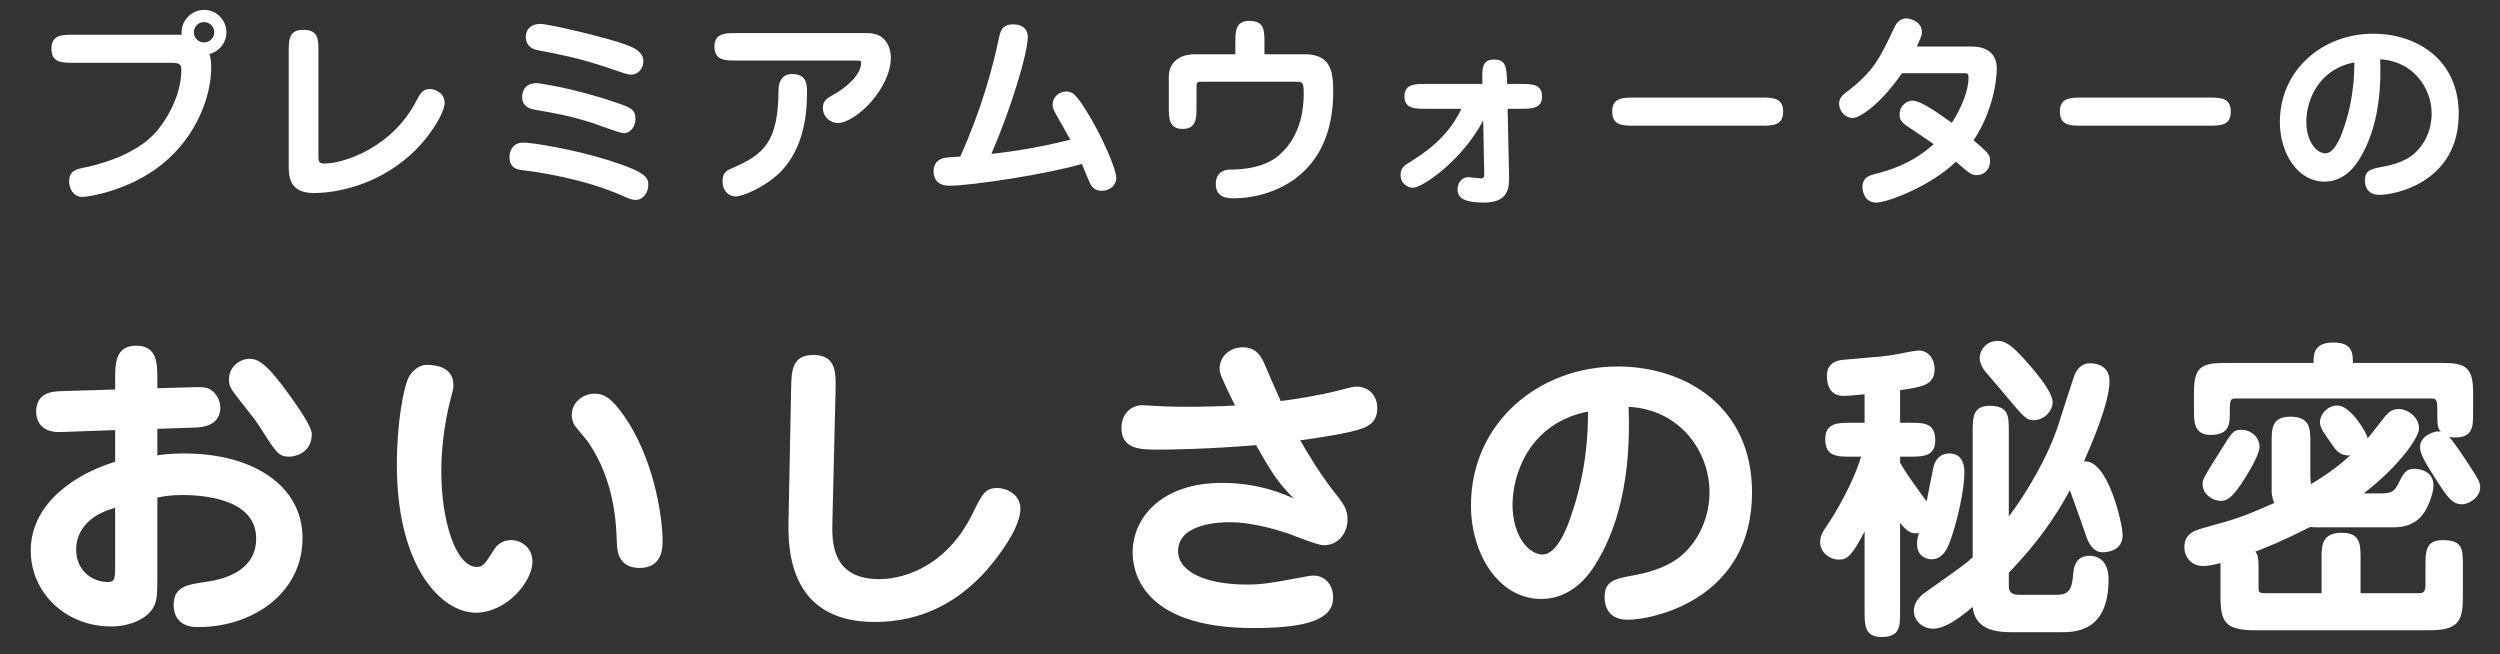
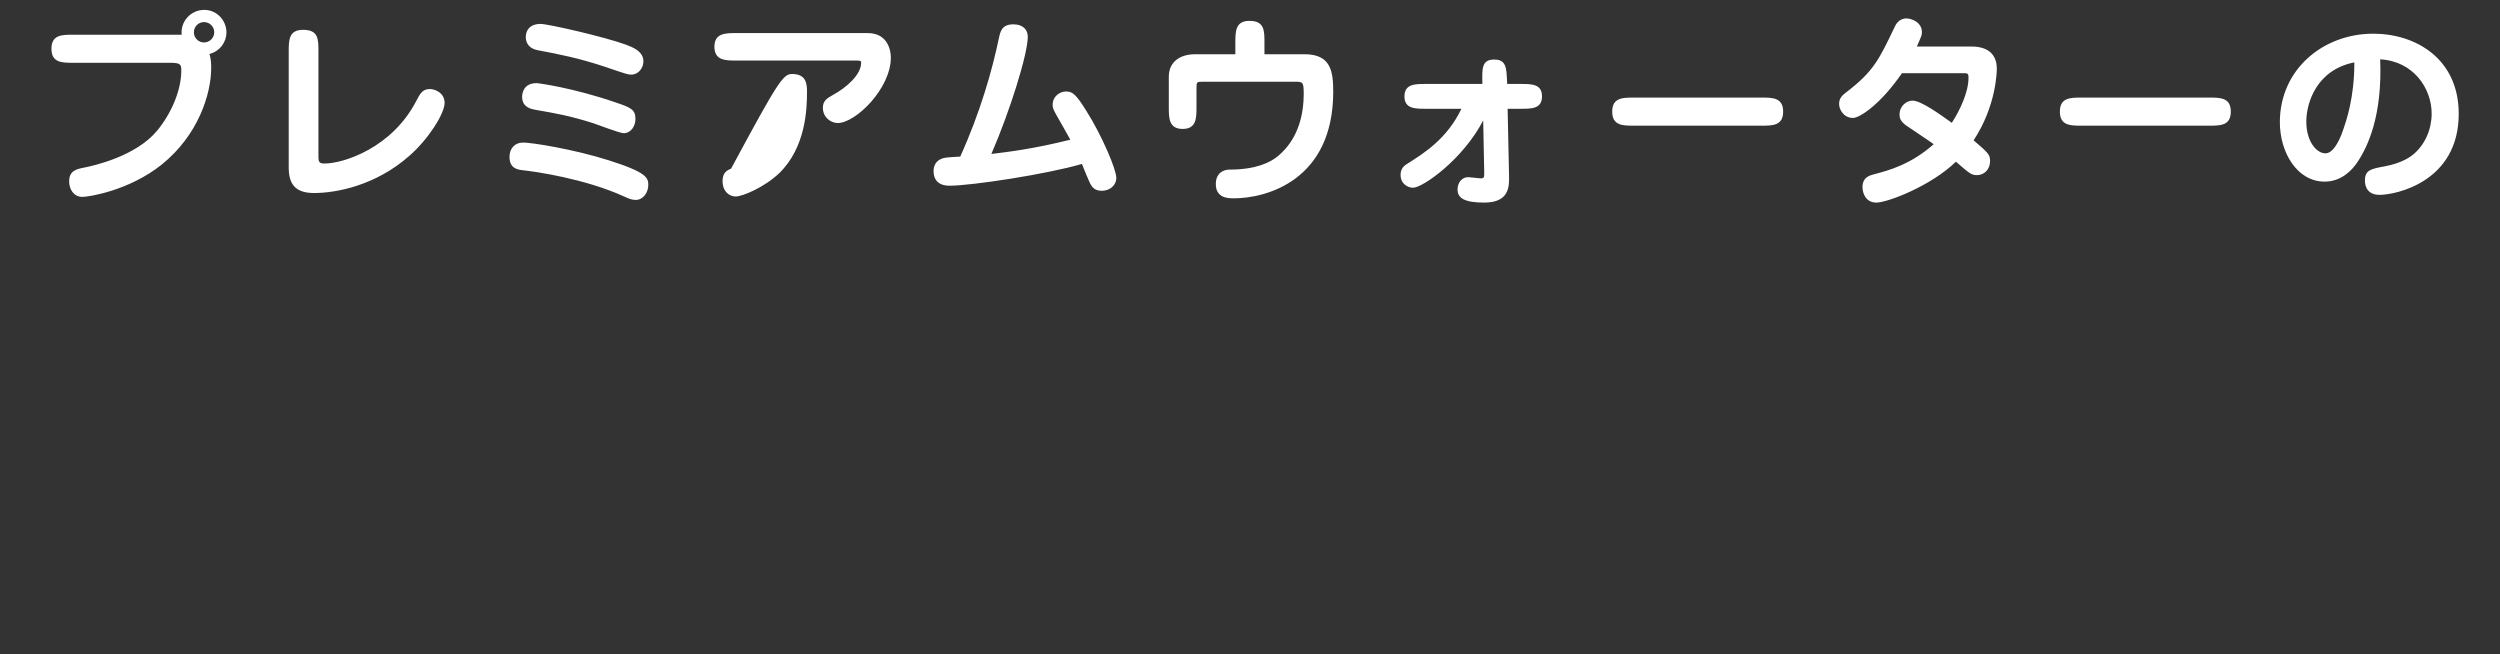
<svg xmlns="http://www.w3.org/2000/svg" width="172" height="45" viewBox="0 0 172 45" fill="none">
  <rect x="0" y="0" width="172" height="45" fill="#333333" stroke="none" />
-   <path d="M11.716 4.32H5.024C4.268 4.32 3.54 4.32 3.54 3.354C3.54 2.388 4.268 2.388 5.024 2.388H12.5C12.402 1.478 13.13 0.68 14.054 0.68C14.908 0.68 15.58 1.394 15.58 2.234C15.58 2.878 15.146 3.522 14.404 3.718C14.53 4.012 14.53 4.502 14.53 4.67C14.53 6.462 13.648 9.29 11.128 11.32C8.874 13.126 6.088 13.546 5.668 13.546C5.08 13.546 4.758 13.028 4.758 12.482C4.758 11.726 5.29 11.628 5.794 11.53C6.494 11.39 9.35 10.746 10.806 8.996C11.8 7.792 12.472 6.196 12.472 4.866C12.472 4.46 12.458 4.32 11.716 4.32ZM14.74 2.22C14.74 1.828 14.418 1.52 14.04 1.52C13.648 1.52 13.34 1.828 13.34 2.22C13.34 2.612 13.648 2.92 14.04 2.92C14.418 2.92 14.74 2.612 14.74 2.22ZM21.908 3.55V10.732C21.908 11.166 21.964 11.25 22.328 11.25C23.644 11.25 26.962 10.172 28.628 6.966C28.908 6.434 29.062 6.126 29.58 6.126C29.916 6.126 30.588 6.378 30.588 7.078C30.588 7.806 29.496 9.556 28.166 10.718C25.828 12.79 23.084 13.28 21.614 13.28C20.368 13.28 19.864 12.72 19.864 11.53V3.55C19.864 2.78 19.864 2.052 20.844 2.052C21.908 2.052 21.908 2.682 21.908 3.55ZM37.196 1.646C37.714 1.646 41.634 2.542 43.104 3.088C43.58 3.27 44.266 3.55 44.266 4.222C44.266 4.67 43.93 5.132 43.44 5.132C43.202 5.132 43.202 5.132 41.592 4.586C39.828 3.998 38.47 3.732 36.986 3.452C36.384 3.34 36.174 2.934 36.174 2.556C36.174 2.08 36.454 1.646 37.196 1.646ZM36.916 5.72C37.042 5.72 39.436 6.042 42.32 7.036C43.356 7.386 43.72 7.512 43.72 8.184C43.72 8.688 43.398 9.164 42.908 9.164C42.642 9.164 41.158 8.59 40.822 8.478C39.184 7.96 38.274 7.806 36.832 7.554C36.538 7.498 35.922 7.386 35.922 6.658C35.922 6.42 36.02 5.72 36.916 5.72ZM36.006 9.808C36.58 9.808 39.436 10.256 41.872 11.026C44.532 11.866 44.602 12.244 44.602 12.734C44.602 13.238 44.252 13.756 43.734 13.756C43.454 13.756 43.216 13.644 42.936 13.518C40.234 12.286 36.79 11.796 35.964 11.712C35.642 11.67 35.054 11.614 35.054 10.788C35.054 10.242 35.39 9.808 36.006 9.808ZM50.65 2.276H59.694C61.122 2.276 61.29 3.536 61.29 3.956C61.29 6.098 58.868 8.464 57.636 8.464C57.188 8.464 56.614 8.1 56.614 7.414C56.614 6.924 56.908 6.756 57.356 6.504C58.196 6.042 59.246 5.16 59.246 4.32C59.246 4.166 59.176 4.166 58.882 4.166H50.65C49.922 4.166 49.152 4.166 49.152 3.214C49.152 2.276 49.922 2.276 50.65 2.276ZM54.5 5.09C55.522 5.09 55.522 5.86 55.522 6.35C55.522 7.54 55.424 10.144 53.618 11.908C52.61 12.874 51.098 13.518 50.608 13.518C50.174 13.518 49.712 13.168 49.712 12.454C49.712 11.852 50.048 11.712 50.3 11.6C52.568 10.634 53.548 9.78 53.562 6.168C53.562 5.538 53.884 5.09 54.5 5.09ZM66.064 10.774C67.45 7.722 68.276 4.782 68.724 2.626C68.822 2.178 68.92 1.674 69.718 1.674C70.404 1.674 70.712 2.066 70.712 2.528C70.712 3.704 69.494 7.624 68.206 10.592C69.48 10.438 71.09 10.242 73.638 9.612C73.386 9.15 72.98 8.436 72.714 7.974C72.518 7.624 72.42 7.456 72.42 7.232C72.42 6.602 72.938 6.294 73.344 6.294C73.792 6.294 74.03 6.49 74.73 7.61C75.822 9.332 76.802 11.67 76.802 12.23C76.802 12.748 76.368 13.126 75.794 13.126C75.29 13.126 75.122 12.832 75.024 12.664C74.954 12.552 74.506 11.474 74.436 11.278C72.07 11.978 66.848 12.776 65.336 12.776C65.126 12.776 64.23 12.776 64.23 11.768C64.23 11.516 64.314 11.124 64.734 10.942C64.944 10.844 65.056 10.83 66.064 10.774ZM86.994 3.732H89.752C91.558 3.732 91.726 4.894 91.726 6.308C91.726 12.426 87.106 13.644 84.894 13.644C84.516 13.644 83.648 13.644 83.648 12.664C83.648 11.866 84.222 11.67 84.572 11.67C86.378 11.67 87.386 11.194 87.932 10.732C88.464 10.284 89.696 9.094 89.696 6.448C89.696 5.622 89.626 5.622 89.066 5.622H82.752C82.318 5.622 82.318 5.636 82.318 6.126V7.372C82.318 8.114 82.318 8.87 81.366 8.87C80.414 8.87 80.414 8.114 80.414 7.372V5.272C80.414 4.292 81.142 3.732 82.22 3.732H84.992V2.934C84.992 2.178 84.992 1.436 85.958 1.436C86.994 1.436 86.994 2.094 86.994 2.934V3.732ZM100.546 7.484H98.11C97.354 7.484 96.626 7.484 96.626 6.63C96.626 5.776 97.354 5.776 98.11 5.776H101.988C101.96 4.684 101.946 4.096 102.814 4.096C103.654 4.096 103.64 4.74 103.682 5.538L103.696 5.776H104.62C105.376 5.776 106.09 5.776 106.09 6.63C106.09 7.484 105.376 7.484 104.62 7.484H103.724L103.822 12.076C103.836 12.804 103.864 13.938 102.114 13.938C100.728 13.938 100.28 13.616 100.28 13.042C100.28 12.524 100.616 12.188 101.008 12.188C101.148 12.188 101.75 12.272 101.876 12.272C102.128 12.272 102.114 12.174 102.114 11.838L102.044 8.282C100.686 10.928 97.9 12.916 97.214 12.916C96.878 12.916 96.36 12.664 96.36 12.034C96.36 11.572 96.612 11.39 96.892 11.222C97.97 10.536 99.552 9.556 100.546 7.484ZM112.404 6.714H121.196C121.952 6.714 122.68 6.714 122.68 7.68C122.68 8.646 121.952 8.646 121.196 8.646H112.404C111.648 8.646 110.92 8.646 110.92 7.68C110.92 6.714 111.648 6.714 112.404 6.714ZM135.014 5.034H130.856C129.372 7.19 127.944 8.114 127.482 8.114C126.852 8.114 126.53 7.54 126.53 7.148C126.53 6.728 126.782 6.532 127.076 6.308C128.91 4.894 129.288 4.082 130.338 1.884C130.408 1.73 130.618 1.268 131.164 1.268C131.486 1.268 132.228 1.506 132.228 2.22C132.228 2.43 132.186 2.5 131.878 3.2H135.63C136.764 3.2 137.38 3.732 137.38 4.726C137.38 4.866 137.366 7.26 135.784 9.654C136.806 10.536 136.918 10.634 136.918 11.082C136.918 11.6 136.568 12.048 136.008 12.048C135.644 12.048 135.532 11.964 134.566 11.124C132.858 12.79 129.862 13.938 129.092 13.938C128.364 13.938 128.14 13.294 128.14 12.874C128.14 12.202 128.616 12.076 128.924 11.992C129.946 11.726 131.458 11.32 133.04 9.92C132.746 9.696 131.388 8.814 131.122 8.618C130.758 8.338 130.688 8.128 130.688 7.89C130.688 7.274 131.178 6.924 131.584 6.924C132.186 6.924 133.516 7.904 134.286 8.45C134.86 7.554 135.434 6.336 135.434 5.342C135.434 5.034 135.364 5.034 135.014 5.034ZM143.204 6.714H151.996C152.752 6.714 153.48 6.714 153.48 7.68C153.48 8.646 152.752 8.646 151.996 8.646H143.204C142.448 8.646 141.72 8.646 141.72 7.68C141.72 6.714 142.448 6.714 143.204 6.714ZM163.756 4.082C163.91 7.932 162.93 10.06 162.174 11.18C161.852 11.656 161.124 12.496 159.934 12.496C158.044 12.496 156.854 10.494 156.854 8.408C156.854 4.782 159.822 2.318 163.28 2.318C166.206 2.318 169.16 4.04 169.16 7.834C169.16 12.51 164.834 13.406 163.714 13.406C162.706 13.406 162.706 12.552 162.706 12.426C162.706 11.698 163.126 11.614 164.064 11.446C165.31 11.208 165.842 10.774 166.024 10.634C166.864 9.934 167.298 8.87 167.298 7.82C167.298 6.07 166.038 4.208 163.756 4.082ZM161.978 4.292C159.402 4.796 158.674 7.05 158.674 8.366C158.674 9.752 159.388 10.55 159.99 10.55C160.648 10.55 161.11 9.248 161.236 8.856C161.404 8.366 161.992 6.7 161.978 4.292Z" fill="white" />
-   <path d="M10.826 29.504V31.33C11.222 31.264 11.794 31.198 12.696 31.198C17.294 31.198 20.814 33.332 20.814 37.028C20.814 40.68 17.558 43.144 13.598 43.144C12.586 43.144 11.948 42.638 11.948 41.604C11.948 40.35 12.916 40.218 14.104 40.042C15.578 39.844 17.624 39.206 17.624 37.05C17.624 34.212 13.708 34.058 12.542 34.058C11.728 34.058 11.244 34.146 10.826 34.234V39.756C10.826 40.856 10.804 41.252 10.606 41.692C10.188 42.55 8.978 43.1 7.636 43.1C4.512 43.1 2.114 40.768 2.114 37.886C2.114 34.542 5.348 32.54 7.922 31.77V29.592L4.182 29.724C2.598 29.79 2.488 28.646 2.488 28.338C2.488 26.974 3.632 26.93 4.27 26.908L7.922 26.798V26.138C7.922 25.016 7.922 23.784 9.374 23.784C10.826 23.784 10.826 25.016 10.826 26.138V26.71L13.158 26.644C13.972 26.622 14.192 26.622 14.5 26.82C14.896 27.062 15.16 27.59 15.16 28.03C15.16 29.35 13.818 29.394 13.444 29.416L10.826 29.504ZM7.922 38.986V34.938C5.48 35.598 5.238 37.182 5.238 37.798C5.238 39.272 6.36 40.042 7.416 40.042C7.9 40.042 7.922 39.8 7.922 38.986ZM21.452 29.856C21.452 31.242 20.176 31.418 19.934 31.418C19.186 31.418 19.054 31.22 17.932 29.46C17.624 28.976 17.492 28.8 16.26 27.238C15.864 26.732 15.754 26.534 15.754 26.094C15.754 25.236 16.502 24.686 17.162 24.686C17.756 24.686 18.35 24.994 19.956 27.238C20.396 27.854 21.452 29.328 21.452 29.856ZM29.306 25.104C29.702 25.104 31.198 25.104 31.198 26.512C31.198 26.666 31.176 26.82 31.066 27.194C30.516 29.24 30.362 31.11 30.362 32.452C30.362 35.708 31.308 39.008 32.826 39.008C33.244 39.008 33.42 38.7 33.904 37.952C34.058 37.688 34.388 37.16 35.18 37.16C35.796 37.16 36.632 37.622 36.632 38.634C36.632 40.042 34.828 42.154 32.738 42.154C30.384 42.154 27.304 39.03 27.304 31.99C27.304 28.998 27.788 26.622 28.096 26.006C28.426 25.324 29.042 25.104 29.306 25.104ZM45.586 37.27C45.586 37.622 45.586 39.074 44.024 39.074C42.88 39.074 42.462 38.392 42.44 37.358C42.396 36.148 42.33 33.134 40.46 30.406C40.328 30.208 39.624 29.416 39.514 29.24C39.382 28.998 39.338 28.756 39.338 28.536C39.338 27.656 40.152 27.084 40.878 27.084C41.538 27.084 42.066 27.348 42.99 28.69C44.882 31.44 45.586 35.29 45.586 37.27ZM57.488 26.798L57.268 35.928C57.224 37.402 57.29 39.844 60.502 39.844C60.898 39.844 64.704 39.844 66.926 35.312C67.564 33.992 67.784 33.574 68.62 33.574C69.192 33.574 70.204 33.97 70.204 35.004C70.204 36.544 68.158 38.898 67.938 39.162C66.024 41.34 63.516 42.792 60.172 42.792C54.1 42.792 54.21 37.446 54.254 35.664L54.43 26.732C54.452 25.544 54.474 24.422 55.948 24.422C57.532 24.422 57.51 25.632 57.488 26.798ZM84.966 27.898C84.02 25.94 83.91 25.72 83.91 25.368C83.91 24.532 84.592 23.894 85.516 23.894C86.462 23.894 86.792 24.598 86.968 24.972C87.144 25.39 87.936 27.216 88.112 27.59C88.75 27.524 90.752 27.216 92.094 26.864C92.886 26.666 93.062 26.6 93.348 26.6C94.096 26.6 94.756 27.15 94.756 28.074C94.756 28.976 94.228 29.284 93.766 29.46C92.864 29.812 90.554 30.142 89.454 30.296C89.982 31.198 90.752 32.496 91.632 33.64C92.446 34.674 92.71 35.004 92.71 35.752C92.71 36.61 92.138 37.512 91.06 37.512C90.686 37.512 89.168 36.918 88.728 36.742C88.288 36.588 86.308 35.928 84.636 35.928C84.152 35.928 81.05 35.928 81.05 37.93C81.05 39.25 82.788 40.218 85.802 40.218C86.77 40.218 87.628 40.086 88.992 39.822C90.07 39.624 90.158 39.602 90.4 39.602C91.038 39.602 91.72 40.108 91.72 41.12C91.72 42.572 90.048 43.21 86.242 43.21C78.388 43.21 77.926 39.14 77.926 37.996C77.926 35.686 79.84 33.222 84.086 33.222C86.66 33.222 88.442 34.036 89.014 34.3C87.848 33.134 87.408 32.364 86.418 30.626C83.272 30.89 80.632 30.934 79.774 30.934C78.476 30.934 77.156 30.934 77.156 29.438C77.156 28.47 77.816 27.876 78.608 27.876C78.718 27.876 78.85 27.898 78.96 27.898C79.444 27.92 80.082 27.986 81.556 27.986C82.7 27.986 83.844 27.964 84.966 27.898ZM112.048 27.986C112.29 34.036 110.75 37.38 109.562 39.14C109.056 39.888 107.912 41.208 106.042 41.208C103.072 41.208 101.202 38.062 101.202 34.784C101.202 29.086 105.866 25.214 111.3 25.214C115.898 25.214 120.54 27.92 120.54 33.882C120.54 41.23 113.742 42.638 111.982 42.638C110.398 42.638 110.398 41.296 110.398 41.098C110.398 39.954 111.058 39.822 112.532 39.558C114.49 39.184 115.326 38.502 115.612 38.282C116.932 37.182 117.614 35.51 117.614 33.86C117.614 31.11 115.634 28.184 112.048 27.986ZM109.254 28.316C105.206 29.108 104.062 32.65 104.062 34.718C104.062 36.896 105.184 38.15 106.13 38.15C107.164 38.15 107.89 36.104 108.088 35.488C108.352 34.718 109.276 32.1 109.254 28.316ZM138.206 39.404V40.35C138.206 40.922 138.712 40.922 138.976 40.922H141.528C142.496 40.922 142.562 40.328 142.65 39.36C142.672 39.14 142.76 38.238 143.75 38.238C144.52 38.238 145.07 38.766 145.07 39.844C145.07 43.408 142.87 43.496 141.814 43.496H138.558C137.656 43.496 135.896 43.496 135.72 41.758C134.73 42.594 133.784 43.254 133.014 43.254C132.178 43.254 131.672 42.616 131.672 42.066C131.672 41.494 132.002 41.076 132.442 40.768C134.862 39.052 135.126 38.876 135.72 38.348V29.68C135.72 28.756 135.72 27.92 136.886 27.92C138.206 27.92 138.206 28.624 138.206 29.68V35.532C139.372 33.992 140.912 31.462 141.66 29.086C141.814 28.602 142.694 25.83 142.782 25.676C143.002 25.236 143.354 24.994 143.794 24.994C144.19 24.994 145.136 25.126 145.136 26.226C145.136 27.678 143.926 30.494 143.376 31.748C145.026 31.572 146.038 36.06 146.038 36.808C146.038 37.952 144.872 37.996 144.652 37.996C143.992 37.996 143.662 37.314 143.508 36.83C143.31 36.236 142.782 34.762 142.408 33.728C141.396 35.62 140.076 37.468 138.206 39.404ZM130.726 31.418V31.836C131.254 32.716 131.342 32.826 132.552 34.498C132.618 34.168 132.948 32.452 133.036 32.078C133.19 31.528 133.564 31.198 134.114 31.198C135.148 31.198 135.148 32.232 135.148 32.562C135.148 33.684 134.664 35.862 134.202 37.138C134.004 37.71 133.674 38.48 132.882 38.48C132.684 38.48 131.892 38.37 131.892 37.424C131.892 37.138 131.936 36.94 132.024 36.676C131.584 36.72 131.32 36.72 130.726 35.972V42.066C130.726 43.1 130.726 43.826 129.45 43.826C128.284 43.826 128.284 42.99 128.284 42.066V36.566C127.426 38.216 127.096 38.502 126.524 38.502C125.886 38.502 125.226 38.018 125.226 37.292C125.226 36.852 125.402 36.588 125.732 36.104C126.216 35.4 127.514 33.222 128.042 31.418H127.338C126.392 31.418 125.578 31.418 125.578 30.208C125.578 29.086 126.458 29.086 127.338 29.086H128.284V27.128C127.316 27.216 127.074 27.238 126.832 27.238C126.018 27.238 125.688 26.644 125.688 25.852C125.688 24.862 126.568 24.774 126.832 24.752C129.406 24.532 129.758 24.51 130.484 24.378C130.704 24.334 131.76 24.114 132.002 24.114C132.728 24.114 133.102 24.774 133.102 25.368C133.102 26.512 132.244 26.622 130.726 26.842V29.086H131.386C132.354 29.086 133.146 29.086 133.146 30.296C133.146 31.418 132.266 31.418 131.386 31.418H130.726ZM141.198 27.48C141.352 28.228 140.626 28.91 139.922 28.91C139.416 28.91 139.262 28.734 137.92 27.128C137.7 26.842 136.666 25.676 136.49 25.434C136.336 25.214 136.204 24.906 136.204 24.642C136.204 24.048 136.688 23.454 137.436 23.454C137.854 23.454 138.25 23.608 139.108 24.532C139.174 24.62 140.978 26.49 141.198 27.48ZM156.29 33.794V30.45C156.29 29.504 156.29 28.668 157.566 28.668C158.952 28.668 158.952 29.504 158.952 30.45V32.694C158.952 33.068 158.974 33.156 158.996 33.31C160.448 32.43 161.108 31.858 161.702 31.33C161.042 31.374 160.756 31.044 160.492 30.648C160.074 30.032 159.612 29.504 159.612 29.064C159.612 28.514 160.118 27.898 160.822 27.898C161.724 27.898 162.868 29.812 162.89 30.164C163.088 29.944 163.88 28.91 164.056 28.69C164.232 28.492 164.496 28.14 165.002 28.14C165.684 28.14 166.432 28.712 166.432 29.482C166.432 30.032 165.222 31.924 162.626 33.948H163.814C164.672 33.948 164.782 33.728 165.112 33.068C165.376 32.54 165.574 32.254 166.08 32.254C166.19 32.254 167.422 32.254 167.422 33.398C167.422 33.992 167.026 34.894 166.806 35.224C166.146 36.28 165.002 36.28 164.65 36.28H159.304C159.106 36.28 159.04 36.258 158.93 36.258C157.126 37.182 155.872 37.688 155.168 37.952C155.388 38.26 155.388 38.458 155.388 39.316V40.284C155.388 40.79 155.388 40.812 156.004 40.812H159.722V38.414C159.722 37.578 159.722 36.654 161.108 36.654C162.406 36.654 162.406 37.468 162.406 38.414V40.812H166.344C166.652 40.812 166.872 40.812 166.872 40.24V38.92C166.872 37.974 166.872 37.16 168.06 37.16C169.446 37.16 169.446 37.798 169.446 38.92V41.054C169.446 42.792 169.116 43.364 167.07 43.364H155.146C153.078 43.364 152.77 42.77 152.77 41.054V38.744C152.264 38.876 151.868 38.942 151.582 38.942C150.746 38.942 150.284 38.304 150.284 37.644C150.284 36.698 151.01 36.5 151.516 36.346C154.046 35.642 154.2 35.598 156.466 34.608C156.422 34.498 156.29 34.168 156.29 33.794ZM170.15 26.996V28.338C170.15 29.35 170.15 30.098 168.896 30.098C168.698 30.098 168.588 30.076 168.5 30.054C168.808 30.384 169.468 31.352 170.084 32.32C170.48 32.936 170.634 33.178 170.634 33.53C170.634 34.256 169.82 34.696 169.38 34.696C168.808 34.696 168.478 34.344 167.818 33.332C166.85 31.836 166.498 31.242 166.498 30.758C166.498 29.966 167.488 29.68 167.708 29.68C167.796 29.68 167.84 29.68 167.928 29.724C167.686 29.416 167.686 29.174 167.686 28.338C167.686 27.59 167.686 27.414 167.268 27.414H153.804C153.408 27.414 153.408 27.546 153.408 28.624C153.408 29.438 153.122 29.922 152.11 29.922C150.944 29.922 150.944 29.064 150.944 28.14V26.996C150.944 25.236 151.472 24.972 153.056 24.972H159.172C159.172 24.4 159.172 23.564 160.536 23.564C161.856 23.564 161.878 24.312 161.878 24.972H168.038C169.622 24.972 170.15 25.258 170.15 26.996ZM152.682 34.454C152.11 34.388 151.538 33.948 151.538 33.31C151.538 32.98 151.648 32.782 152.748 31.044C153.562 29.724 153.65 29.57 154.222 29.57C154.882 29.57 155.454 30.098 155.454 30.736C155.454 31.418 154.288 33.156 154.156 33.354C153.628 34.102 153.276 34.52 152.682 34.454Z" fill="white" />
+   <path d="M11.716 4.32H5.024C4.268 4.32 3.54 4.32 3.54 3.354C3.54 2.388 4.268 2.388 5.024 2.388H12.5C12.402 1.478 13.13 0.68 14.054 0.68C14.908 0.68 15.58 1.394 15.58 2.234C15.58 2.878 15.146 3.522 14.404 3.718C14.53 4.012 14.53 4.502 14.53 4.67C14.53 6.462 13.648 9.29 11.128 11.32C8.874 13.126 6.088 13.546 5.668 13.546C5.08 13.546 4.758 13.028 4.758 12.482C4.758 11.726 5.29 11.628 5.794 11.53C6.494 11.39 9.35 10.746 10.806 8.996C11.8 7.792 12.472 6.196 12.472 4.866C12.472 4.46 12.458 4.32 11.716 4.32ZM14.74 2.22C14.74 1.828 14.418 1.52 14.04 1.52C13.648 1.52 13.34 1.828 13.34 2.22C13.34 2.612 13.648 2.92 14.04 2.92C14.418 2.92 14.74 2.612 14.74 2.22ZM21.908 3.55V10.732C21.908 11.166 21.964 11.25 22.328 11.25C23.644 11.25 26.962 10.172 28.628 6.966C28.908 6.434 29.062 6.126 29.58 6.126C29.916 6.126 30.588 6.378 30.588 7.078C30.588 7.806 29.496 9.556 28.166 10.718C25.828 12.79 23.084 13.28 21.614 13.28C20.368 13.28 19.864 12.72 19.864 11.53V3.55C19.864 2.78 19.864 2.052 20.844 2.052C21.908 2.052 21.908 2.682 21.908 3.55ZM37.196 1.646C37.714 1.646 41.634 2.542 43.104 3.088C43.58 3.27 44.266 3.55 44.266 4.222C44.266 4.67 43.93 5.132 43.44 5.132C43.202 5.132 43.202 5.132 41.592 4.586C39.828 3.998 38.47 3.732 36.986 3.452C36.384 3.34 36.174 2.934 36.174 2.556C36.174 2.08 36.454 1.646 37.196 1.646ZM36.916 5.72C37.042 5.72 39.436 6.042 42.32 7.036C43.356 7.386 43.72 7.512 43.72 8.184C43.72 8.688 43.398 9.164 42.908 9.164C42.642 9.164 41.158 8.59 40.822 8.478C39.184 7.96 38.274 7.806 36.832 7.554C36.538 7.498 35.922 7.386 35.922 6.658C35.922 6.42 36.02 5.72 36.916 5.72ZM36.006 9.808C36.58 9.808 39.436 10.256 41.872 11.026C44.532 11.866 44.602 12.244 44.602 12.734C44.602 13.238 44.252 13.756 43.734 13.756C43.454 13.756 43.216 13.644 42.936 13.518C40.234 12.286 36.79 11.796 35.964 11.712C35.642 11.67 35.054 11.614 35.054 10.788C35.054 10.242 35.39 9.808 36.006 9.808ZM50.65 2.276H59.694C61.122 2.276 61.29 3.536 61.29 3.956C61.29 6.098 58.868 8.464 57.636 8.464C57.188 8.464 56.614 8.1 56.614 7.414C56.614 6.924 56.908 6.756 57.356 6.504C58.196 6.042 59.246 5.16 59.246 4.32C59.246 4.166 59.176 4.166 58.882 4.166H50.65C49.922 4.166 49.152 4.166 49.152 3.214C49.152 2.276 49.922 2.276 50.65 2.276ZM54.5 5.09C55.522 5.09 55.522 5.86 55.522 6.35C55.522 7.54 55.424 10.144 53.618 11.908C52.61 12.874 51.098 13.518 50.608 13.518C50.174 13.518 49.712 13.168 49.712 12.454C49.712 11.852 50.048 11.712 50.3 11.6C53.562 5.538 53.884 5.09 54.5 5.09ZM66.064 10.774C67.45 7.722 68.276 4.782 68.724 2.626C68.822 2.178 68.92 1.674 69.718 1.674C70.404 1.674 70.712 2.066 70.712 2.528C70.712 3.704 69.494 7.624 68.206 10.592C69.48 10.438 71.09 10.242 73.638 9.612C73.386 9.15 72.98 8.436 72.714 7.974C72.518 7.624 72.42 7.456 72.42 7.232C72.42 6.602 72.938 6.294 73.344 6.294C73.792 6.294 74.03 6.49 74.73 7.61C75.822 9.332 76.802 11.67 76.802 12.23C76.802 12.748 76.368 13.126 75.794 13.126C75.29 13.126 75.122 12.832 75.024 12.664C74.954 12.552 74.506 11.474 74.436 11.278C72.07 11.978 66.848 12.776 65.336 12.776C65.126 12.776 64.23 12.776 64.23 11.768C64.23 11.516 64.314 11.124 64.734 10.942C64.944 10.844 65.056 10.83 66.064 10.774ZM86.994 3.732H89.752C91.558 3.732 91.726 4.894 91.726 6.308C91.726 12.426 87.106 13.644 84.894 13.644C84.516 13.644 83.648 13.644 83.648 12.664C83.648 11.866 84.222 11.67 84.572 11.67C86.378 11.67 87.386 11.194 87.932 10.732C88.464 10.284 89.696 9.094 89.696 6.448C89.696 5.622 89.626 5.622 89.066 5.622H82.752C82.318 5.622 82.318 5.636 82.318 6.126V7.372C82.318 8.114 82.318 8.87 81.366 8.87C80.414 8.87 80.414 8.114 80.414 7.372V5.272C80.414 4.292 81.142 3.732 82.22 3.732H84.992V2.934C84.992 2.178 84.992 1.436 85.958 1.436C86.994 1.436 86.994 2.094 86.994 2.934V3.732ZM100.546 7.484H98.11C97.354 7.484 96.626 7.484 96.626 6.63C96.626 5.776 97.354 5.776 98.11 5.776H101.988C101.96 4.684 101.946 4.096 102.814 4.096C103.654 4.096 103.64 4.74 103.682 5.538L103.696 5.776H104.62C105.376 5.776 106.09 5.776 106.09 6.63C106.09 7.484 105.376 7.484 104.62 7.484H103.724L103.822 12.076C103.836 12.804 103.864 13.938 102.114 13.938C100.728 13.938 100.28 13.616 100.28 13.042C100.28 12.524 100.616 12.188 101.008 12.188C101.148 12.188 101.75 12.272 101.876 12.272C102.128 12.272 102.114 12.174 102.114 11.838L102.044 8.282C100.686 10.928 97.9 12.916 97.214 12.916C96.878 12.916 96.36 12.664 96.36 12.034C96.36 11.572 96.612 11.39 96.892 11.222C97.97 10.536 99.552 9.556 100.546 7.484ZM112.404 6.714H121.196C121.952 6.714 122.68 6.714 122.68 7.68C122.68 8.646 121.952 8.646 121.196 8.646H112.404C111.648 8.646 110.92 8.646 110.92 7.68C110.92 6.714 111.648 6.714 112.404 6.714ZM135.014 5.034H130.856C129.372 7.19 127.944 8.114 127.482 8.114C126.852 8.114 126.53 7.54 126.53 7.148C126.53 6.728 126.782 6.532 127.076 6.308C128.91 4.894 129.288 4.082 130.338 1.884C130.408 1.73 130.618 1.268 131.164 1.268C131.486 1.268 132.228 1.506 132.228 2.22C132.228 2.43 132.186 2.5 131.878 3.2H135.63C136.764 3.2 137.38 3.732 137.38 4.726C137.38 4.866 137.366 7.26 135.784 9.654C136.806 10.536 136.918 10.634 136.918 11.082C136.918 11.6 136.568 12.048 136.008 12.048C135.644 12.048 135.532 11.964 134.566 11.124C132.858 12.79 129.862 13.938 129.092 13.938C128.364 13.938 128.14 13.294 128.14 12.874C128.14 12.202 128.616 12.076 128.924 11.992C129.946 11.726 131.458 11.32 133.04 9.92C132.746 9.696 131.388 8.814 131.122 8.618C130.758 8.338 130.688 8.128 130.688 7.89C130.688 7.274 131.178 6.924 131.584 6.924C132.186 6.924 133.516 7.904 134.286 8.45C134.86 7.554 135.434 6.336 135.434 5.342C135.434 5.034 135.364 5.034 135.014 5.034ZM143.204 6.714H151.996C152.752 6.714 153.48 6.714 153.48 7.68C153.48 8.646 152.752 8.646 151.996 8.646H143.204C142.448 8.646 141.72 8.646 141.72 7.68C141.72 6.714 142.448 6.714 143.204 6.714ZM163.756 4.082C163.91 7.932 162.93 10.06 162.174 11.18C161.852 11.656 161.124 12.496 159.934 12.496C158.044 12.496 156.854 10.494 156.854 8.408C156.854 4.782 159.822 2.318 163.28 2.318C166.206 2.318 169.16 4.04 169.16 7.834C169.16 12.51 164.834 13.406 163.714 13.406C162.706 13.406 162.706 12.552 162.706 12.426C162.706 11.698 163.126 11.614 164.064 11.446C165.31 11.208 165.842 10.774 166.024 10.634C166.864 9.934 167.298 8.87 167.298 7.82C167.298 6.07 166.038 4.208 163.756 4.082ZM161.978 4.292C159.402 4.796 158.674 7.05 158.674 8.366C158.674 9.752 159.388 10.55 159.99 10.55C160.648 10.55 161.11 9.248 161.236 8.856C161.404 8.366 161.992 6.7 161.978 4.292Z" fill="white" />
</svg>